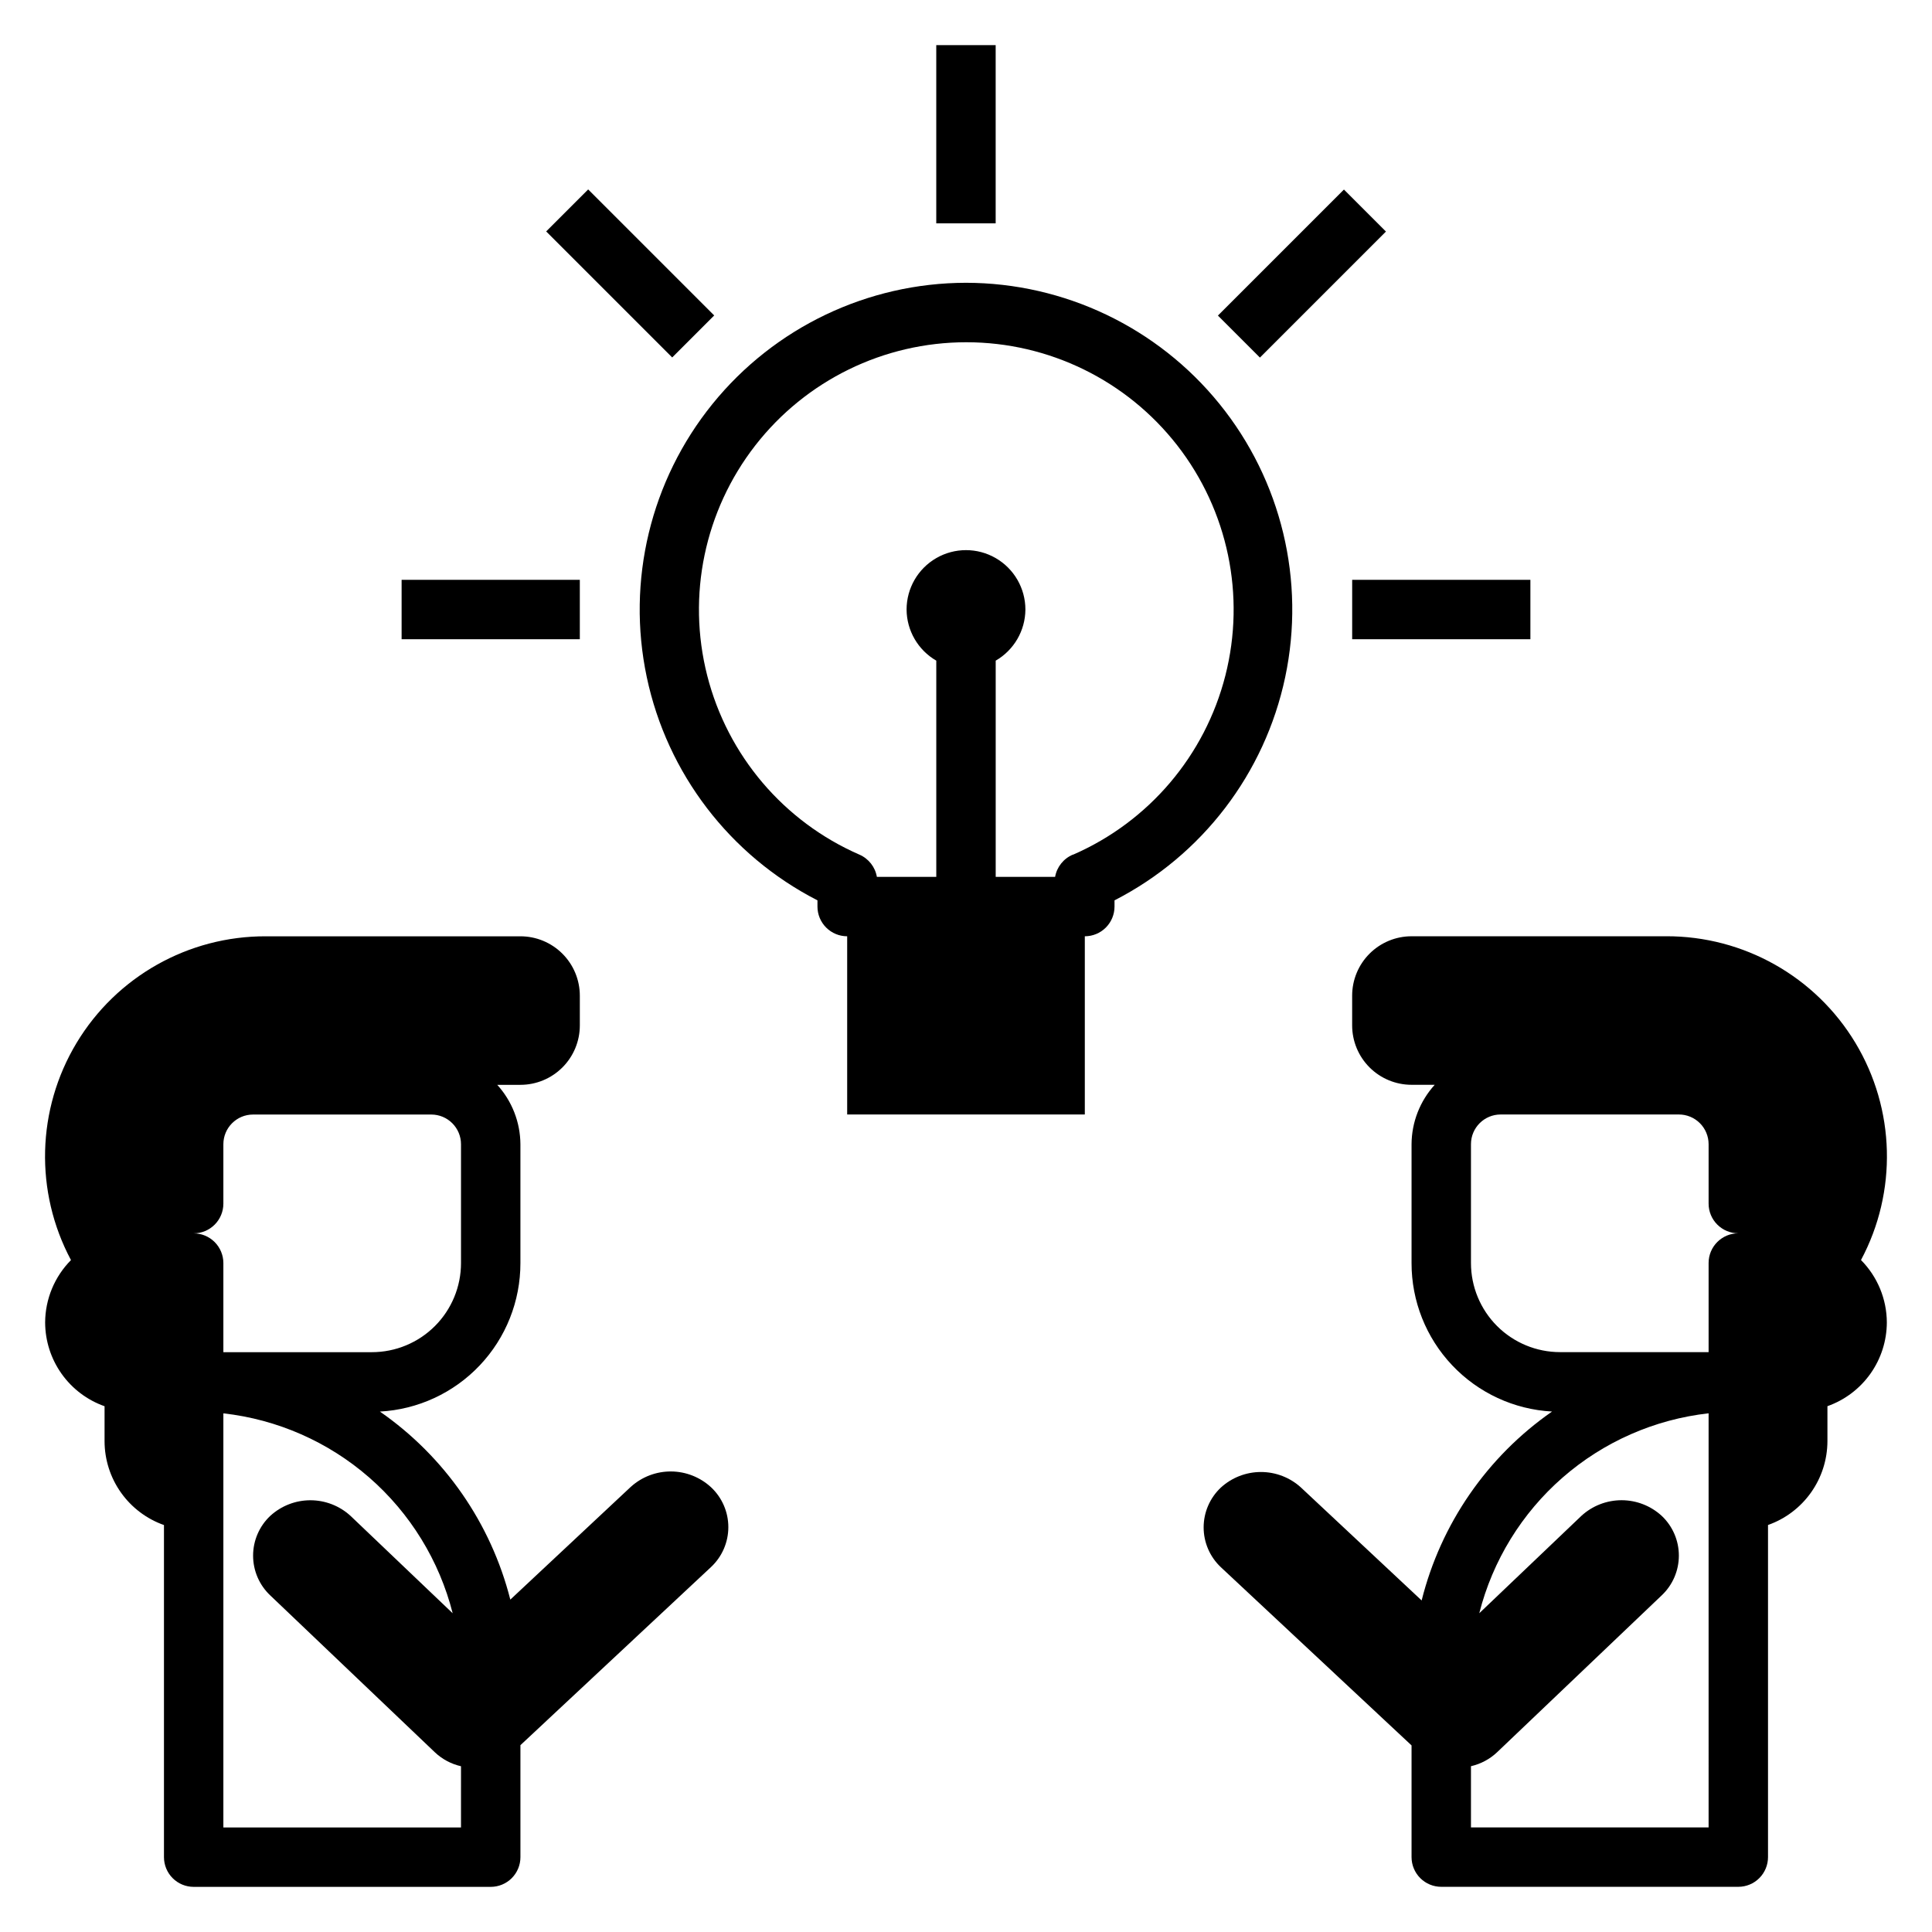
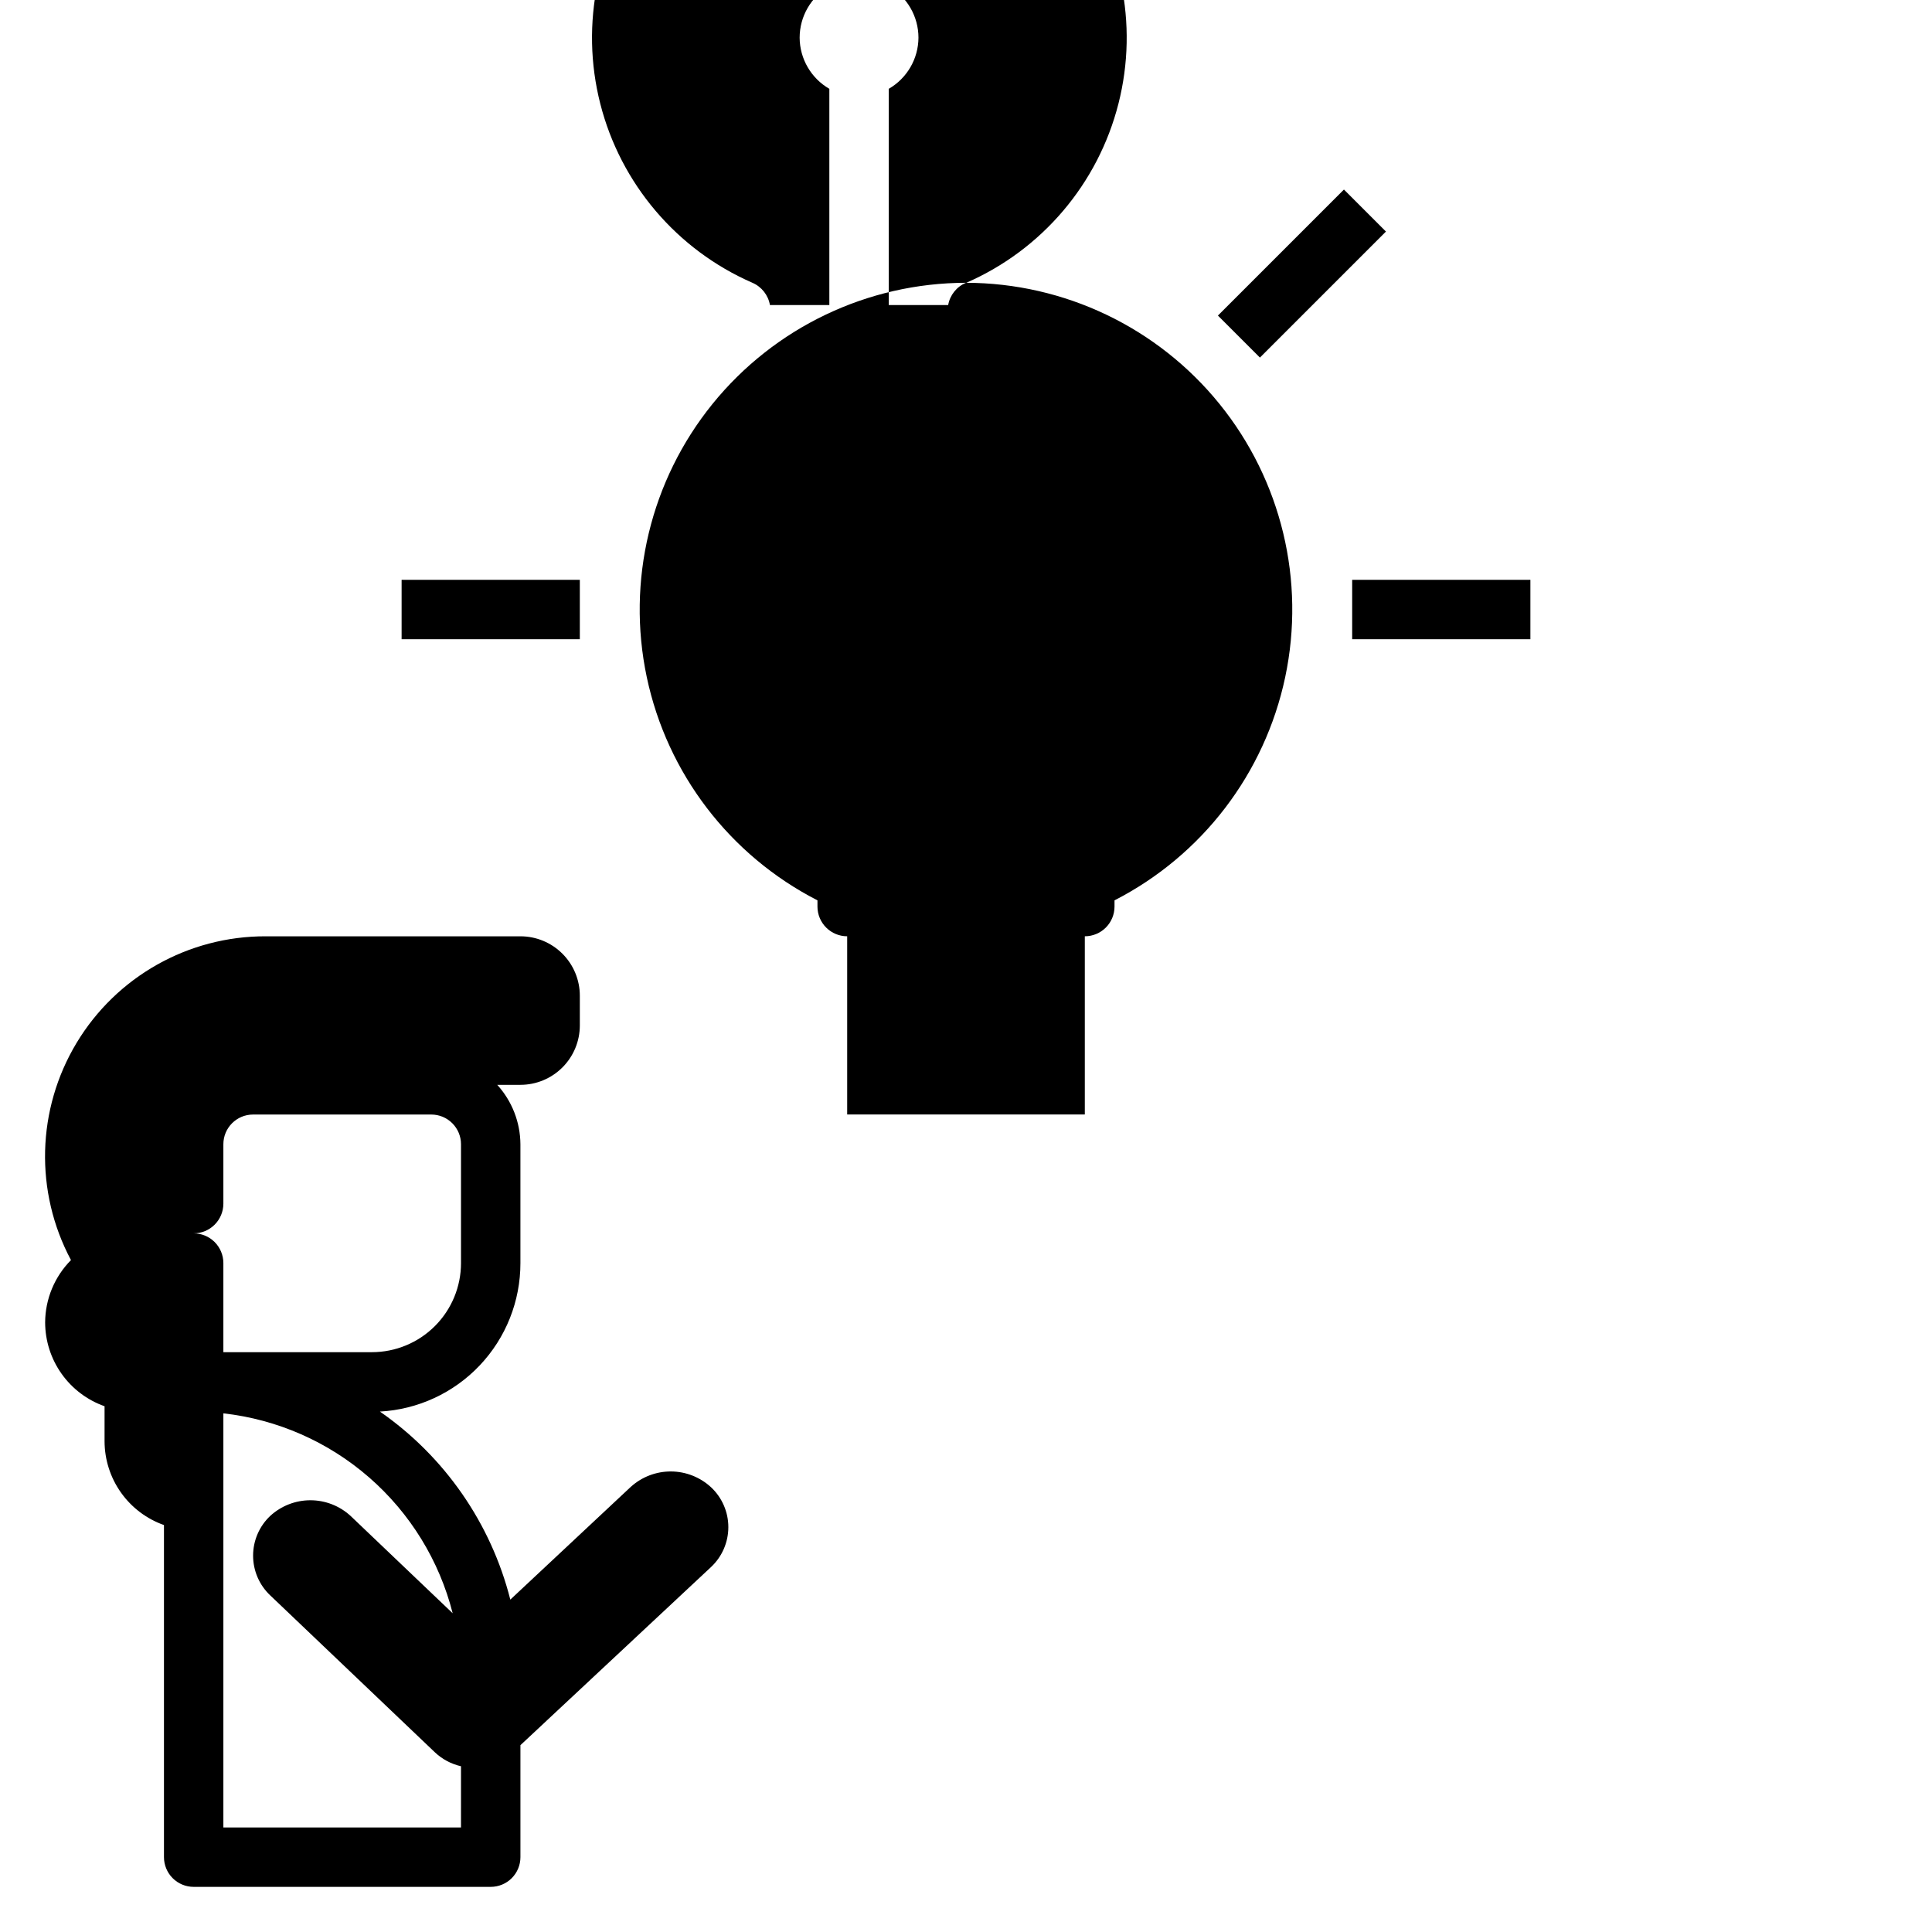
<svg xmlns="http://www.w3.org/2000/svg" fill="#000000" width="800px" height="800px" version="1.1" viewBox="144 144 512 512">
  <g>
    <path d="m311.2 538-31.961 29.914c-5.137-20.234-17.41-37.93-34.559-49.832 10.066-0.543 19.539-4.93 26.469-12.254 6.926-7.32 10.781-17.023 10.766-27.105v-31.488c-0.035-5.824-2.223-11.434-6.141-15.742h6.141c4.176 0 8.18-1.66 11.133-4.613s4.613-6.957 4.613-11.133v-7.871c0-4.176-1.66-8.18-4.613-11.133s-6.957-4.613-11.133-4.613h-67.465c-20.523-0.062-39.574 10.668-50.16 28.254-10.586 17.59-11.148 39.445-1.48 57.551-4.359 4.402-6.82 10.336-6.848 16.531 0.016 4.875 1.535 9.625 4.356 13.598 2.816 3.973 6.797 6.981 11.391 8.602v9.289c0.012 4.875 1.531 9.621 4.352 13.598 2.82 3.973 6.797 6.981 11.391 8.602v88.012c0 2.086 0.832 4.09 2.305 5.566 1.477 1.477 3.481 2.305 5.566 2.305h78.723c2.086 0 4.09-0.828 5.566-2.305 1.477-1.477 2.305-3.481 2.305-5.566v-29.68l50.539-47.23c2.91-2.738 4.559-6.555 4.559-10.551 0-3.992-1.648-7.809-4.559-10.547-2.883-2.676-6.664-4.176-10.598-4.207-3.934-0.027-7.734 1.414-10.656 4.051zm-115.88-67.148c2.09 0 4.09-0.832 5.566-2.305 1.477-1.477 2.309-3.481 2.309-5.566v-15.746c0-4.348 3.523-7.871 7.871-7.871h47.23c2.09 0 4.09 0.828 5.566 2.305 1.477 1.477 2.309 3.481 2.309 5.566v31.488c0 6.262-2.488 12.27-6.918 16.699-4.43 4.43-10.438 6.918-16.699 6.918h-39.359v-23.617c0-2.086-0.832-4.09-2.309-5.566-1.477-1.477-3.477-2.305-5.566-2.305zm70.848 157.44h-62.973v-109.74c14.312 1.605 27.797 7.539 38.656 17.004 10.855 9.465 18.57 22.016 22.113 35.977l-27.078-25.82c-2.902-2.656-6.695-4.129-10.629-4.129-3.934 0-7.723 1.473-10.625 4.129-2.91 2.734-4.559 6.555-4.559 10.547 0 3.996 1.648 7.812 4.559 10.551l43.609 41.562c1.938 1.832 4.328 3.109 6.93 3.699z" />
-     <path d="m585.54 392.12h-67.465c-4.176 0-8.18 1.66-11.133 4.613-2.953 2.953-4.609 6.957-4.609 11.133v7.871c0 4.176 1.656 8.18 4.609 11.133 2.953 2.953 6.957 4.613 11.133 4.613h6.141c-3.918 4.309-6.106 9.918-6.141 15.742v31.488c-0.016 10.082 3.84 19.785 10.77 27.105 6.926 7.324 16.398 11.711 26.465 12.254-17.195 11.961-29.473 29.746-34.559 50.066l-31.961-29.914h0.004c-2.902-2.656-6.695-4.129-10.629-4.129-3.934 0-7.727 1.473-10.629 4.129-2.906 2.738-4.559 6.555-4.559 10.551 0 3.992 1.652 7.809 4.559 10.547l50.539 47.23v29.602c0 2.086 0.832 4.09 2.305 5.566 1.477 1.477 3.481 2.305 5.566 2.305h78.723c2.086 0 4.09-0.828 5.566-2.305 1.477-1.477 2.305-3.481 2.305-5.566v-88.012c4.594-1.621 8.574-4.629 11.391-8.602 2.82-3.977 4.34-8.723 4.356-13.598v-9.289c4.594-1.621 8.57-4.629 11.391-8.602 2.816-3.973 4.336-8.723 4.352-13.598-0.027-6.195-2.484-12.129-6.848-16.531 9.668-18.105 9.105-39.961-1.48-57.551-10.582-17.586-29.633-28.316-50.16-28.254zm11.258 236.16h-62.977v-16.219c2.598-0.59 4.988-1.867 6.926-3.699l43.609-41.562c2.91-2.738 4.559-6.555 4.559-10.551 0-3.992-1.648-7.812-4.559-10.547-2.902-2.656-6.691-4.129-10.625-4.129s-7.727 1.473-10.629 4.129l-27.078 25.82c3.543-13.961 11.258-26.512 22.113-35.977 10.859-9.465 24.344-15.398 38.66-17.004zm0-149.57v23.617h-39.363c-6.262 0-12.27-2.488-16.699-6.918-4.426-4.43-6.914-10.438-6.914-16.699v-31.488c0-4.348 3.523-7.871 7.871-7.871h47.23c2.09 0 4.09 0.828 5.566 2.305 1.477 1.477 2.309 3.481 2.309 5.566v15.746c0 2.086 0.828 4.09 2.305 5.566 1.477 1.473 3.477 2.305 5.566 2.305-4.348 0-7.871 3.523-7.871 7.871z" />
-     <path d="m400 218.94c-26.09 0.039-50.77 11.836-67.184 32.113-16.414 20.277-22.812 46.875-17.414 72.398 5.398 25.523 22.016 47.254 45.234 59.148v1.652c0 2.09 0.832 4.09 2.309 5.566 1.477 1.477 3.477 2.305 5.566 2.305v47.23h62.977v-47.23c2.086 0 4.09-0.828 5.566-2.305 1.473-1.477 2.305-3.477 2.305-5.566v-1.652c23.219-11.895 39.836-33.625 45.234-59.148s-0.996-52.121-17.41-72.398c-16.414-20.277-41.098-32.074-67.184-32.113zm28.34 151.54h-0.004c-2.477 1.035-4.258 3.262-4.723 5.906h-15.742v-57.309c4.84-2.797 7.836-7.949 7.871-13.539 0-5.625-3-10.824-7.871-13.637s-10.875-2.812-15.746 0-7.871 8.012-7.871 13.637c0.035 5.59 3.031 10.742 7.871 13.539v57.309h-15.742c-0.449-2.629-2.195-4.848-4.644-5.906-20.043-8.746-34.926-26.262-40.32-47.453-5.394-21.195-0.699-43.691 12.723-60.961 13.422-17.266 34.066-27.367 55.938-27.367 21.867 0 42.512 10.102 55.934 27.367 13.422 17.27 18.121 39.766 12.723 60.961-5.394 21.191-20.273 38.707-40.316 47.453z" />
+     <path d="m400 218.94c-26.09 0.039-50.77 11.836-67.184 32.113-16.414 20.277-22.812 46.875-17.414 72.398 5.398 25.523 22.016 47.254 45.234 59.148v1.652c0 2.09 0.832 4.09 2.309 5.566 1.477 1.477 3.477 2.305 5.566 2.305v47.23h62.977v-47.23c2.086 0 4.09-0.828 5.566-2.305 1.473-1.477 2.305-3.477 2.305-5.566v-1.652c23.219-11.895 39.836-33.625 45.234-59.148s-0.996-52.121-17.41-72.398c-16.414-20.277-41.098-32.074-67.184-32.113zh-0.004c-2.477 1.035-4.258 3.262-4.723 5.906h-15.742v-57.309c4.84-2.797 7.836-7.949 7.871-13.539 0-5.625-3-10.824-7.871-13.637s-10.875-2.812-15.746 0-7.871 8.012-7.871 13.637c0.035 5.59 3.031 10.742 7.871 13.539v57.309h-15.742c-0.449-2.629-2.195-4.848-4.644-5.906-20.043-8.746-34.926-26.262-40.32-47.453-5.394-21.195-0.699-43.691 12.723-60.961 13.422-17.266 34.066-27.367 55.938-27.367 21.867 0 42.512 10.102 55.934 27.367 13.422 17.27 18.121 39.766 12.723 60.961-5.394 21.191-20.273 38.707-40.316 47.453z" />
    <path d="m392.12 155.96h15.742v47.23h-15.742z" />
    <path d="m502.34 297.66h47.23v15.742h-47.23z" />
    <path d="m250.43 297.66h47.23v15.742h-47.23z" />
-     <path d="m288.74 205.33 11.133-11.133 33.398 33.398-11.133 11.133z" />
    <path d="m466.76 227.63 33.398-33.398 11.133 11.133-33.398 33.398z" />
  </g>
</svg>